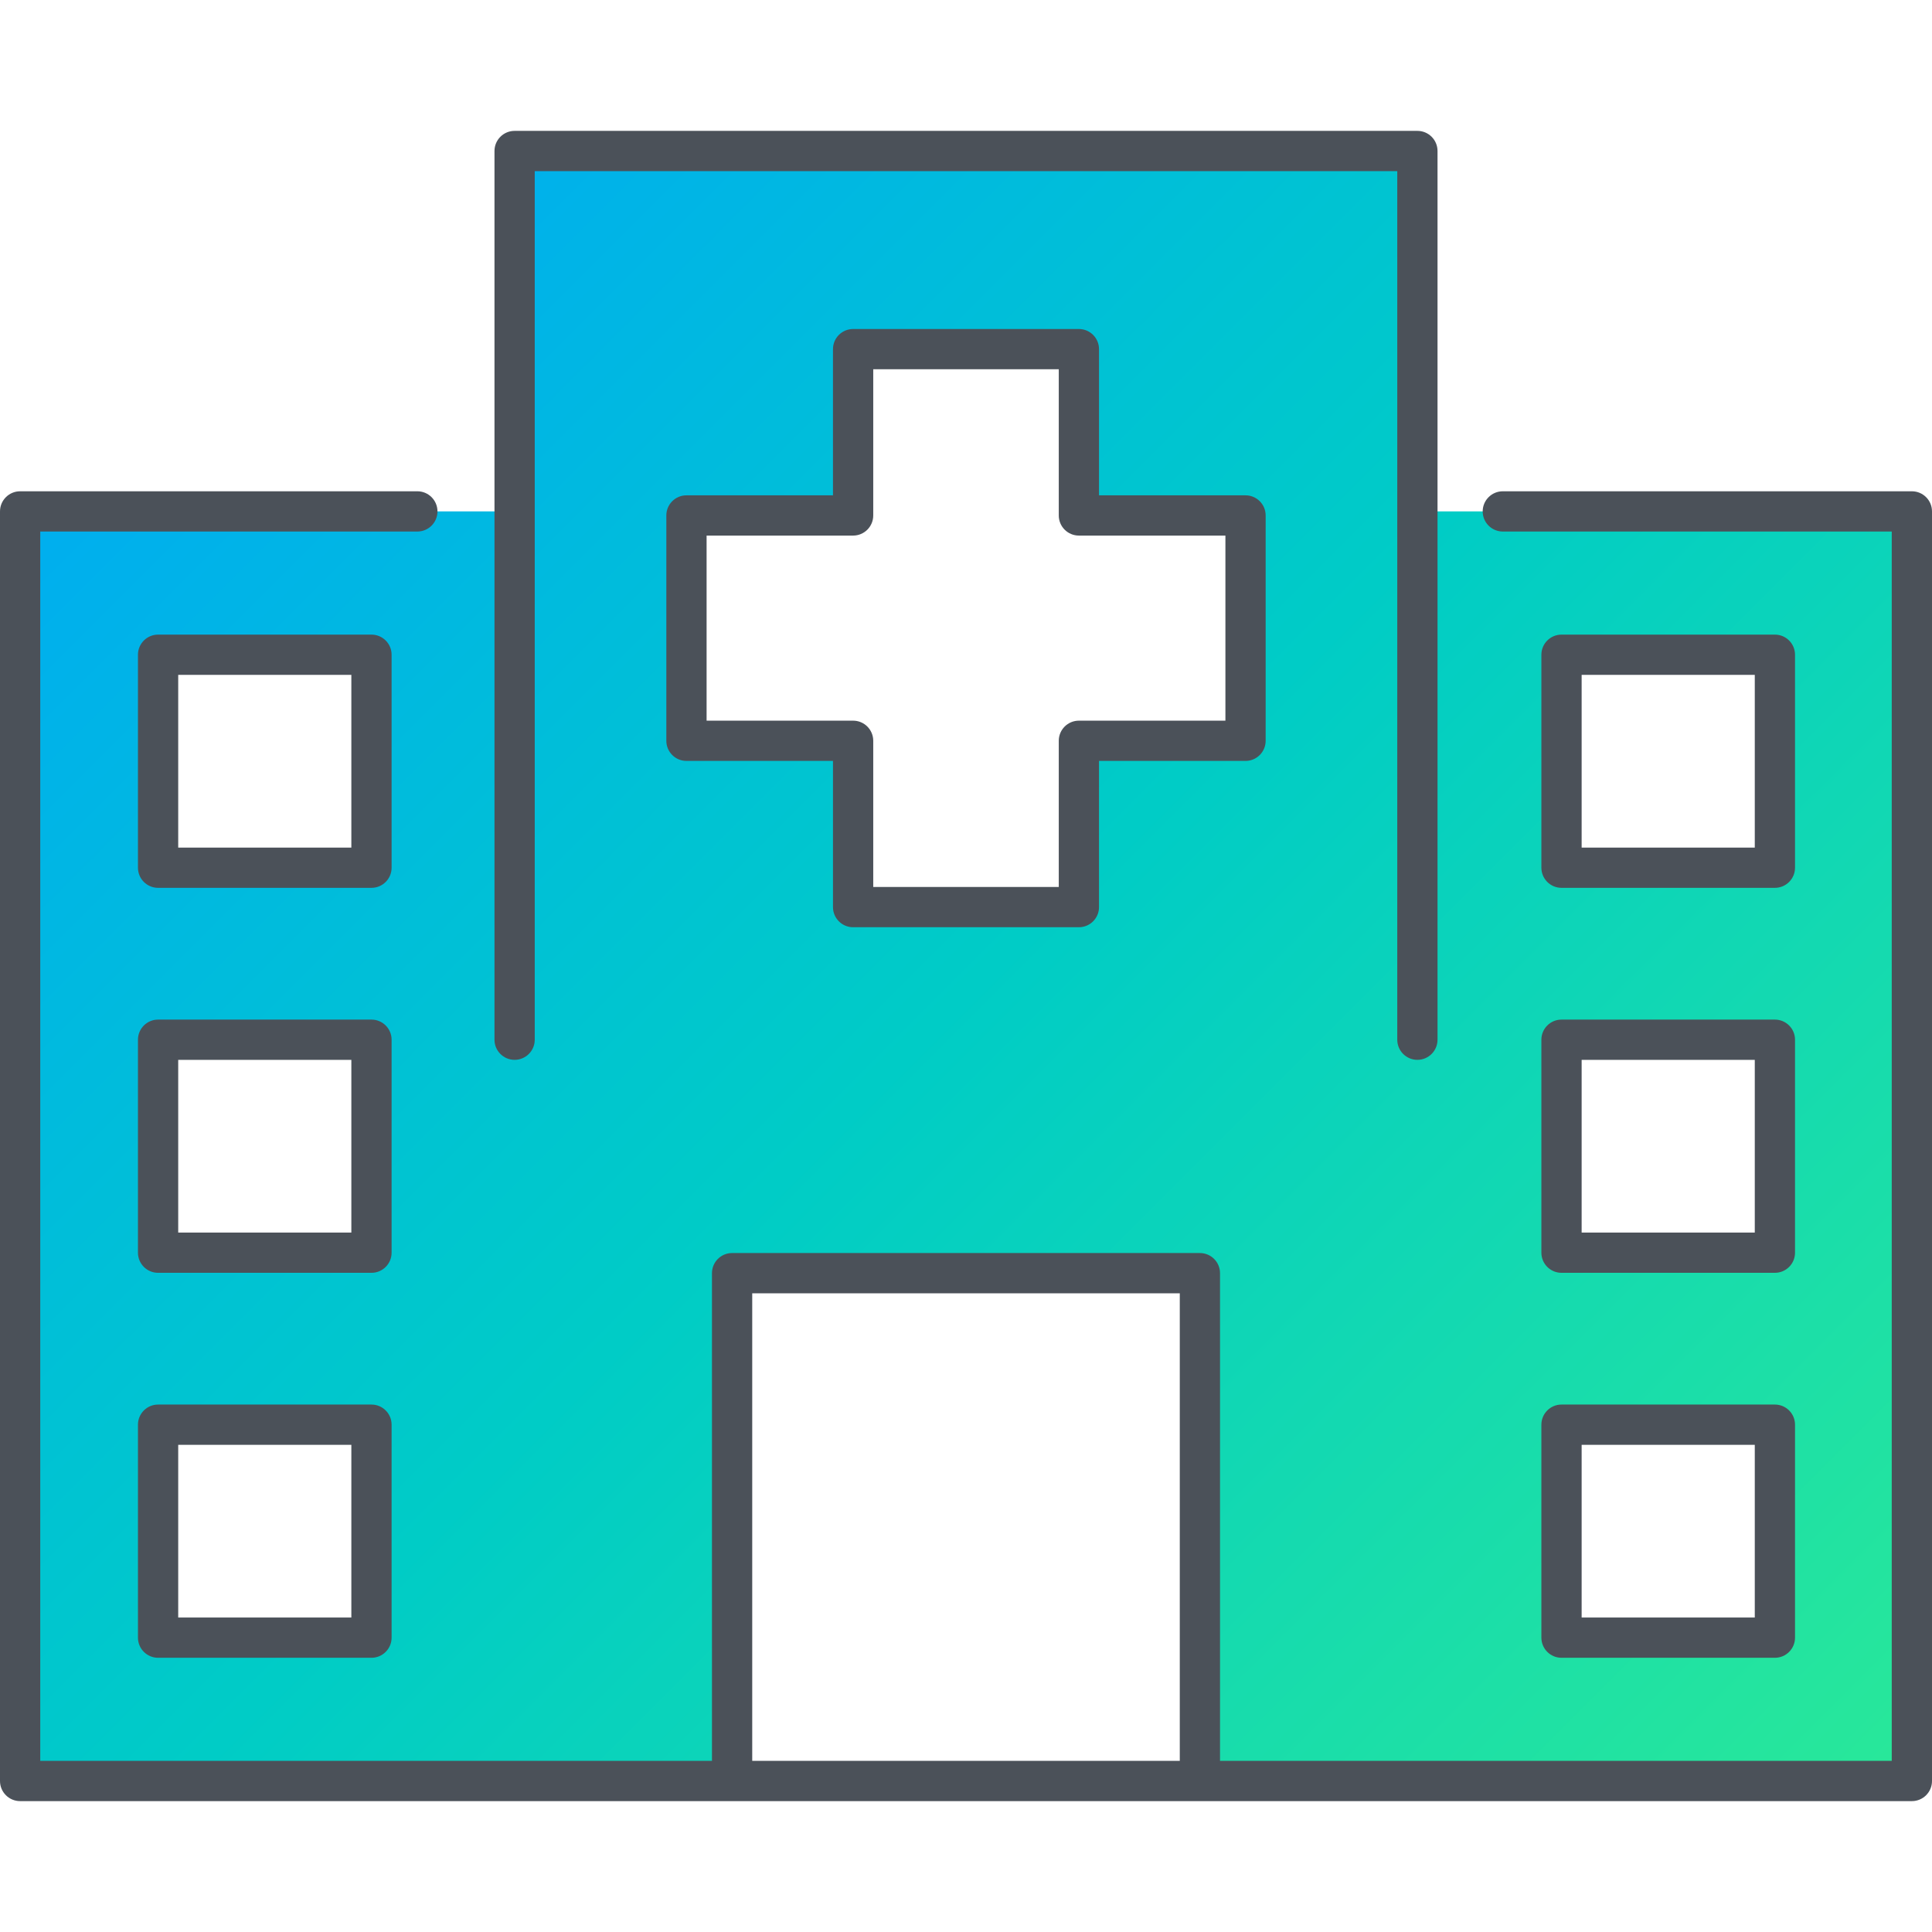
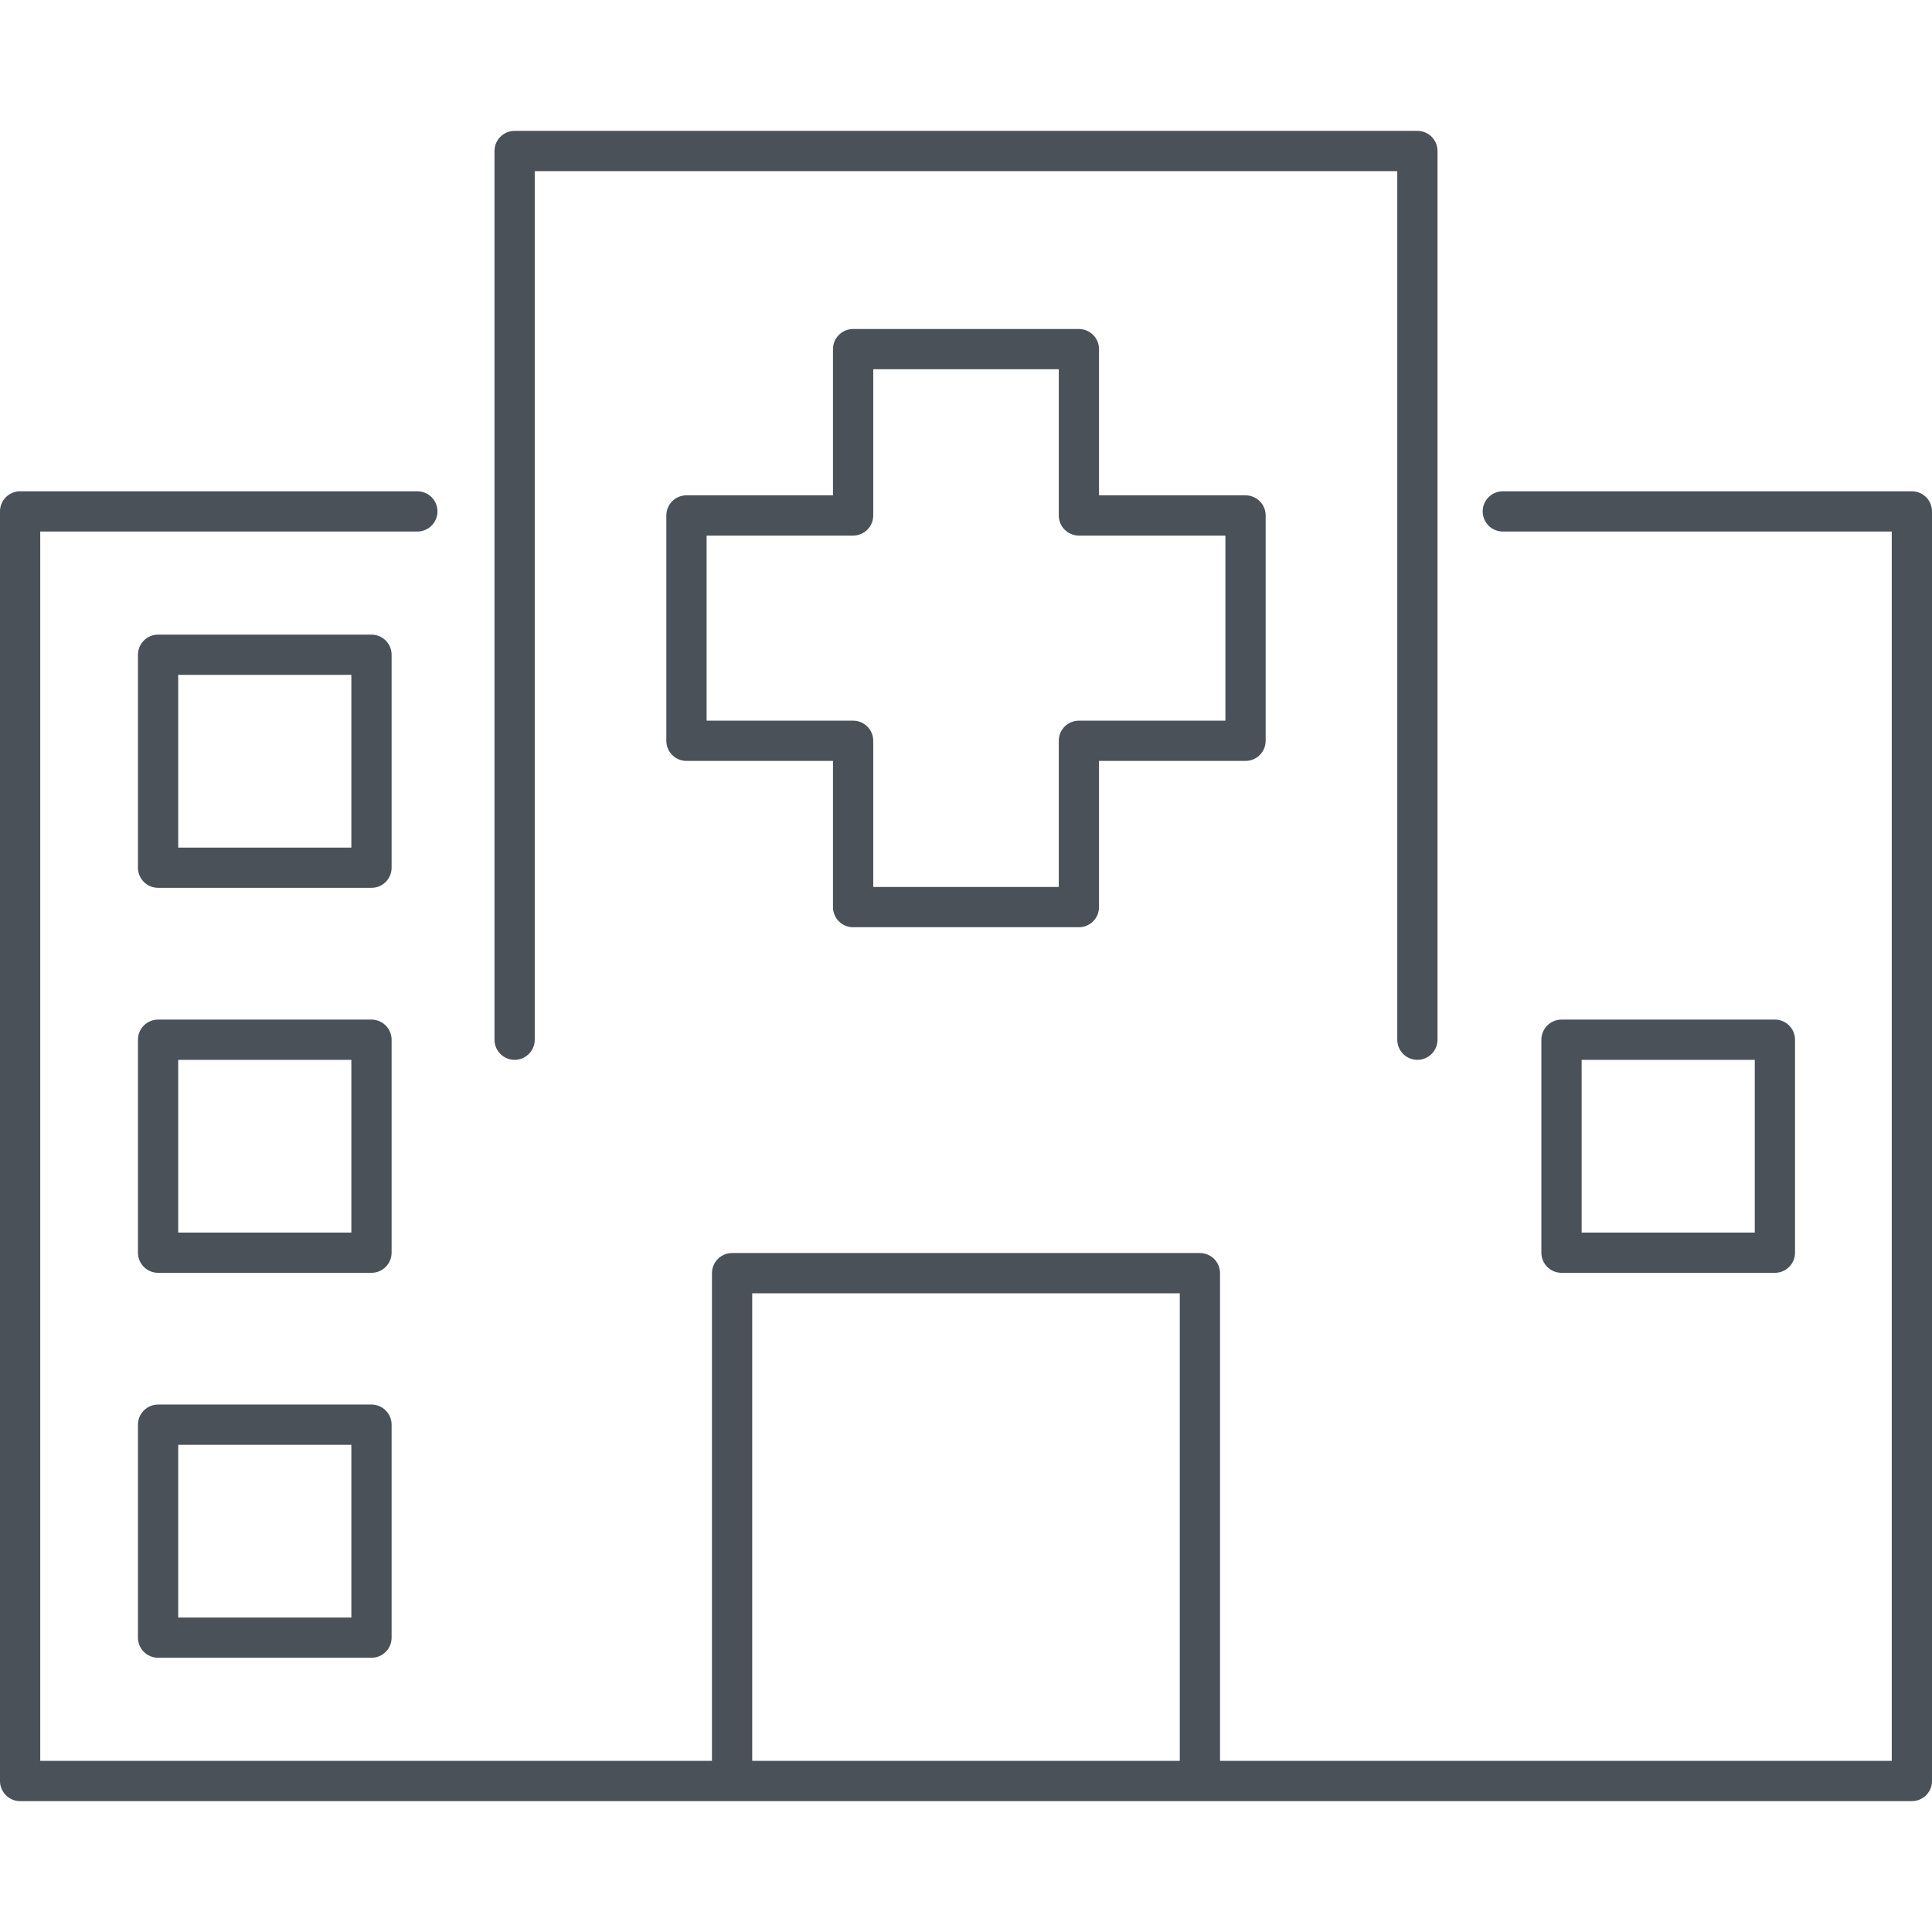
<svg xmlns="http://www.w3.org/2000/svg" id="a" width="240" height="240" viewBox="0 0 240 240">
  <defs>
    <linearGradient id="b" x1="218.178" y1="240.563" x2="21.822" y2="44.207" gradientUnits="userSpaceOnUse">
      <stop offset="0" stop-color="#29e899" />
      <stop offset=".549" stop-color="#00ccc6" />
      <stop offset=".993" stop-color="#00aeef" />
      <stop offset="1" stop-color="#00aeef" />
    </linearGradient>
  </defs>
-   <path d="M176.074,63.529V18.759H63.926v44.77H2.5v157.713h88.444v-63.085h58.113v63.085h88.444V63.529h-61.426ZM46.146,203.435h-26.508v-26.455h26.508v26.455ZM46.146,155.613h-26.508v-26.455h26.508v26.455ZM46.146,107.79h-26.508v-26.455h26.508v26.455ZM154.725,92.024h-20.702v20.66h-28.047v-20.66h-20.701v-27.991h20.701v-20.66h28.047v20.66h20.702v27.991ZM220.484,203.435h-26.508v-26.455h26.508v26.455ZM220.484,155.613h-26.508v-26.455h26.508v26.455ZM220.484,107.79h-26.508v-26.455h26.508v26.455Z" fill="url(#b)" />
  <path d="M176.074,131.658c-1.381,0-2.5-1.119-2.5-2.5V21.258h-107.147v107.899c0,1.381-1.119,2.5-2.5,2.5s-2.5-1.119-2.5-2.5V18.758c0-1.381,1.119-2.5,2.5-2.5h112.147c1.381,0,2.5,1.119,2.5,2.5v110.399c0,1.381-1.119,2.5-2.5,2.5Z" fill="#4b5159" />
  <path d="M134.023,115.184h-28.047c-1.381,0-2.5-1.119-2.5-2.5v-18.16h-18.201c-1.381,0-2.5-1.119-2.5-2.5v-27.992c0-1.381,1.119-2.5,2.5-2.5h18.201v-18.16c0-1.381,1.119-2.5,2.5-2.5h28.047c1.381,0,2.5,1.119,2.5,2.5v18.16h18.201c1.381,0,2.5,1.119,2.5,2.5v27.992c0,1.381-1.119,2.5-2.5,2.5h-18.201v18.16c0,1.381-1.119,2.5-2.5,2.5ZM108.477,110.184h23.047v-18.16c0-1.381,1.119-2.5,2.5-2.5h18.201v-22.992h-18.201c-1.381,0-2.5-1.119-2.5-2.5v-18.16h-23.047v18.16c0,1.381-1.119,2.5-2.5,2.5h-18.201v22.992h18.201c1.381,0,2.5,1.119,2.5,2.5v18.16Z" fill="#4b5159" />
  <path d="M46.146,110.29h-26.508c-1.381,0-2.5-1.119-2.5-2.5v-26.455c0-1.381,1.119-2.5,2.5-2.5h26.508c1.381,0,2.5,1.119,2.5,2.5v26.455c0,1.381-1.119,2.5-2.5,2.5ZM22.138,105.29h21.508v-21.455h-21.508v21.455Z" fill="#4b5159" />
  <path d="M46.146,158.113h-26.508c-1.381,0-2.5-1.119-2.5-2.5v-26.455c0-1.381,1.119-2.5,2.5-2.5h26.508c1.381,0,2.5,1.119,2.5,2.5v26.455c0,1.381-1.119,2.5-2.5,2.5ZM22.138,153.113h21.508v-21.455h-21.508v21.455Z" fill="#4b5159" />
  <path d="M46.146,205.935h-26.508c-1.381,0-2.5-1.119-2.5-2.5v-26.455c0-1.381,1.119-2.5,2.5-2.5h26.508c1.381,0,2.5,1.119,2.5,2.5v26.455c0,1.381-1.119,2.5-2.5,2.5ZM22.138,200.935h21.508v-21.455h-21.508v21.455Z" fill="#4b5159" />
-   <path d="M220.484,110.29h-26.508c-1.381,0-2.5-1.119-2.5-2.5v-26.455c0-1.381,1.119-2.5,2.5-2.5h26.508c1.381,0,2.5,1.119,2.5,2.5v26.455c0,1.381-1.119,2.5-2.5,2.5ZM196.477,105.29h21.508v-21.455h-21.508v21.455Z" fill="#4b5159" />
  <path d="M220.484,158.113h-26.508c-1.381,0-2.5-1.119-2.5-2.5v-26.455c0-1.381,1.119-2.5,2.5-2.5h26.508c1.381,0,2.5,1.119,2.5,2.5v26.455c0,1.381-1.119,2.5-2.5,2.5ZM196.477,153.113h21.508v-21.455h-21.508v21.455Z" fill="#4b5159" />
-   <path d="M220.484,205.935h-26.508c-1.381,0-2.5-1.119-2.5-2.5v-26.455c0-1.381,1.119-2.5,2.5-2.5h26.508c1.381,0,2.5,1.119,2.5,2.5v26.455c0,1.381-1.119,2.5-2.5,2.5ZM196.477,200.935h21.508v-21.455h-21.508v21.455Z" fill="#4b5159" />
  <path d="M237.5,61.029h-50.815c-1.381,0-2.5,1.119-2.5,2.5s1.119,2.5,2.5,2.5h48.315v152.713h-83.444v-60.585c0-1.381-1.119-2.5-2.5-2.5h-58.113c-1.381,0-2.5,1.119-2.5,2.5v60.585H5V66.029h46.844c1.381,0,2.5-1.119,2.5-2.5s-1.119-2.5-2.5-2.5H2.5c-1.381,0-2.5,1.119-2.5,2.5v157.713c0,1.381,1.119,2.5,2.5,2.5h235c1.381,0,2.5-1.119,2.5-2.5V63.529c0-1.381-1.119-2.5-2.5-2.5ZM93.444,160.656h53.113v58.085h-53.113v-58.085Z" fill="#4b5159" />
</svg>